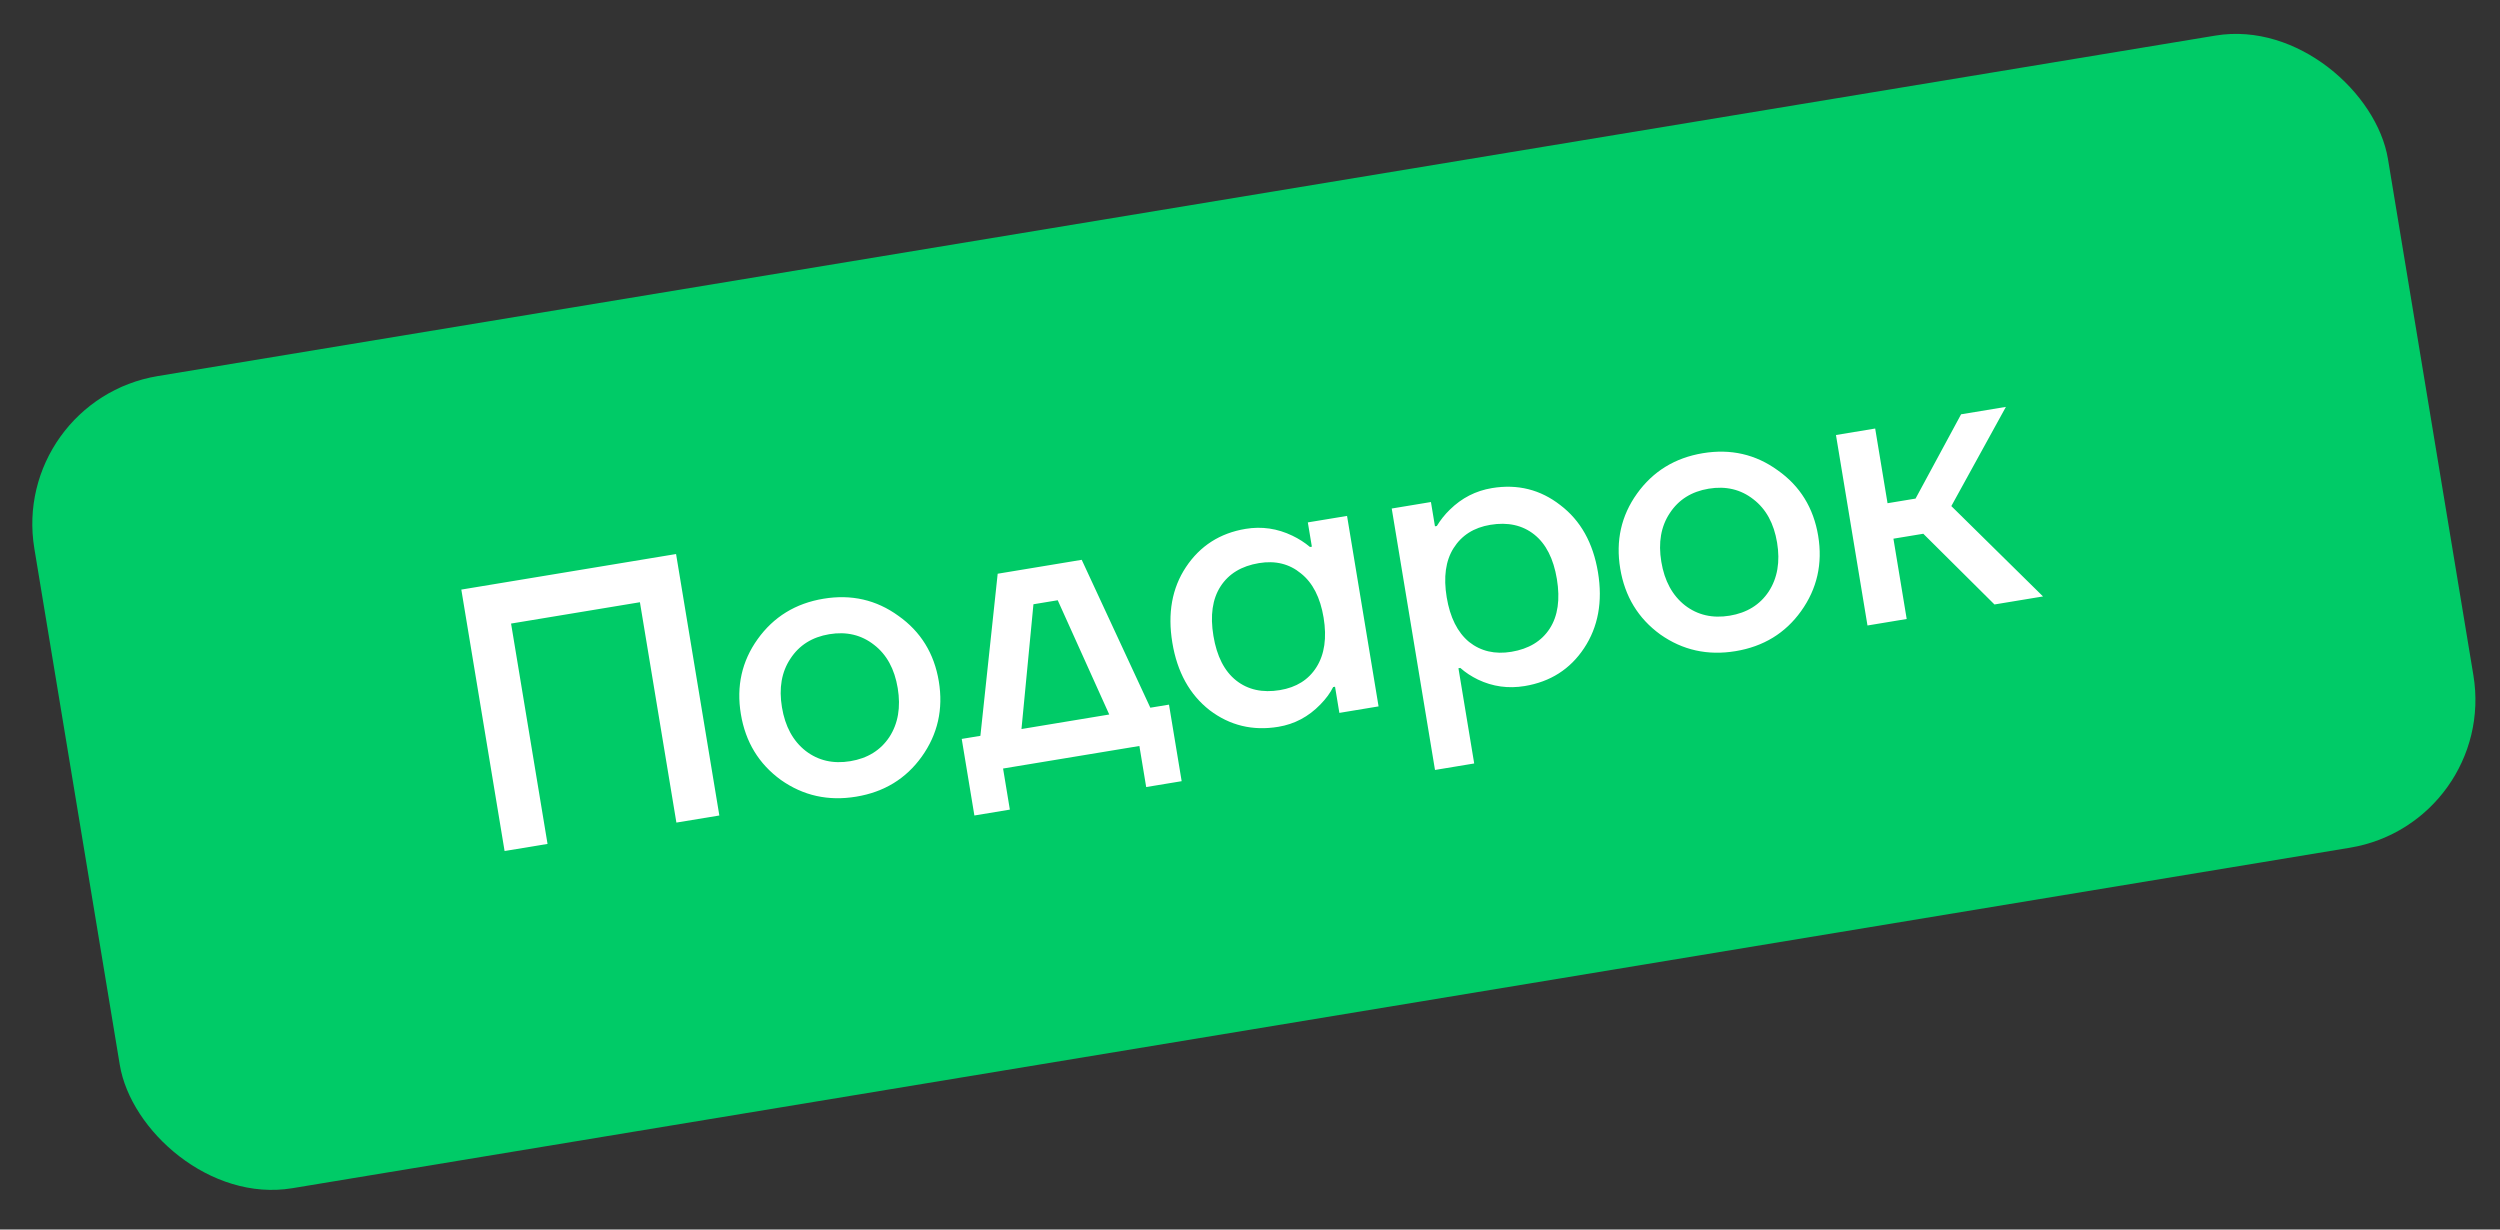
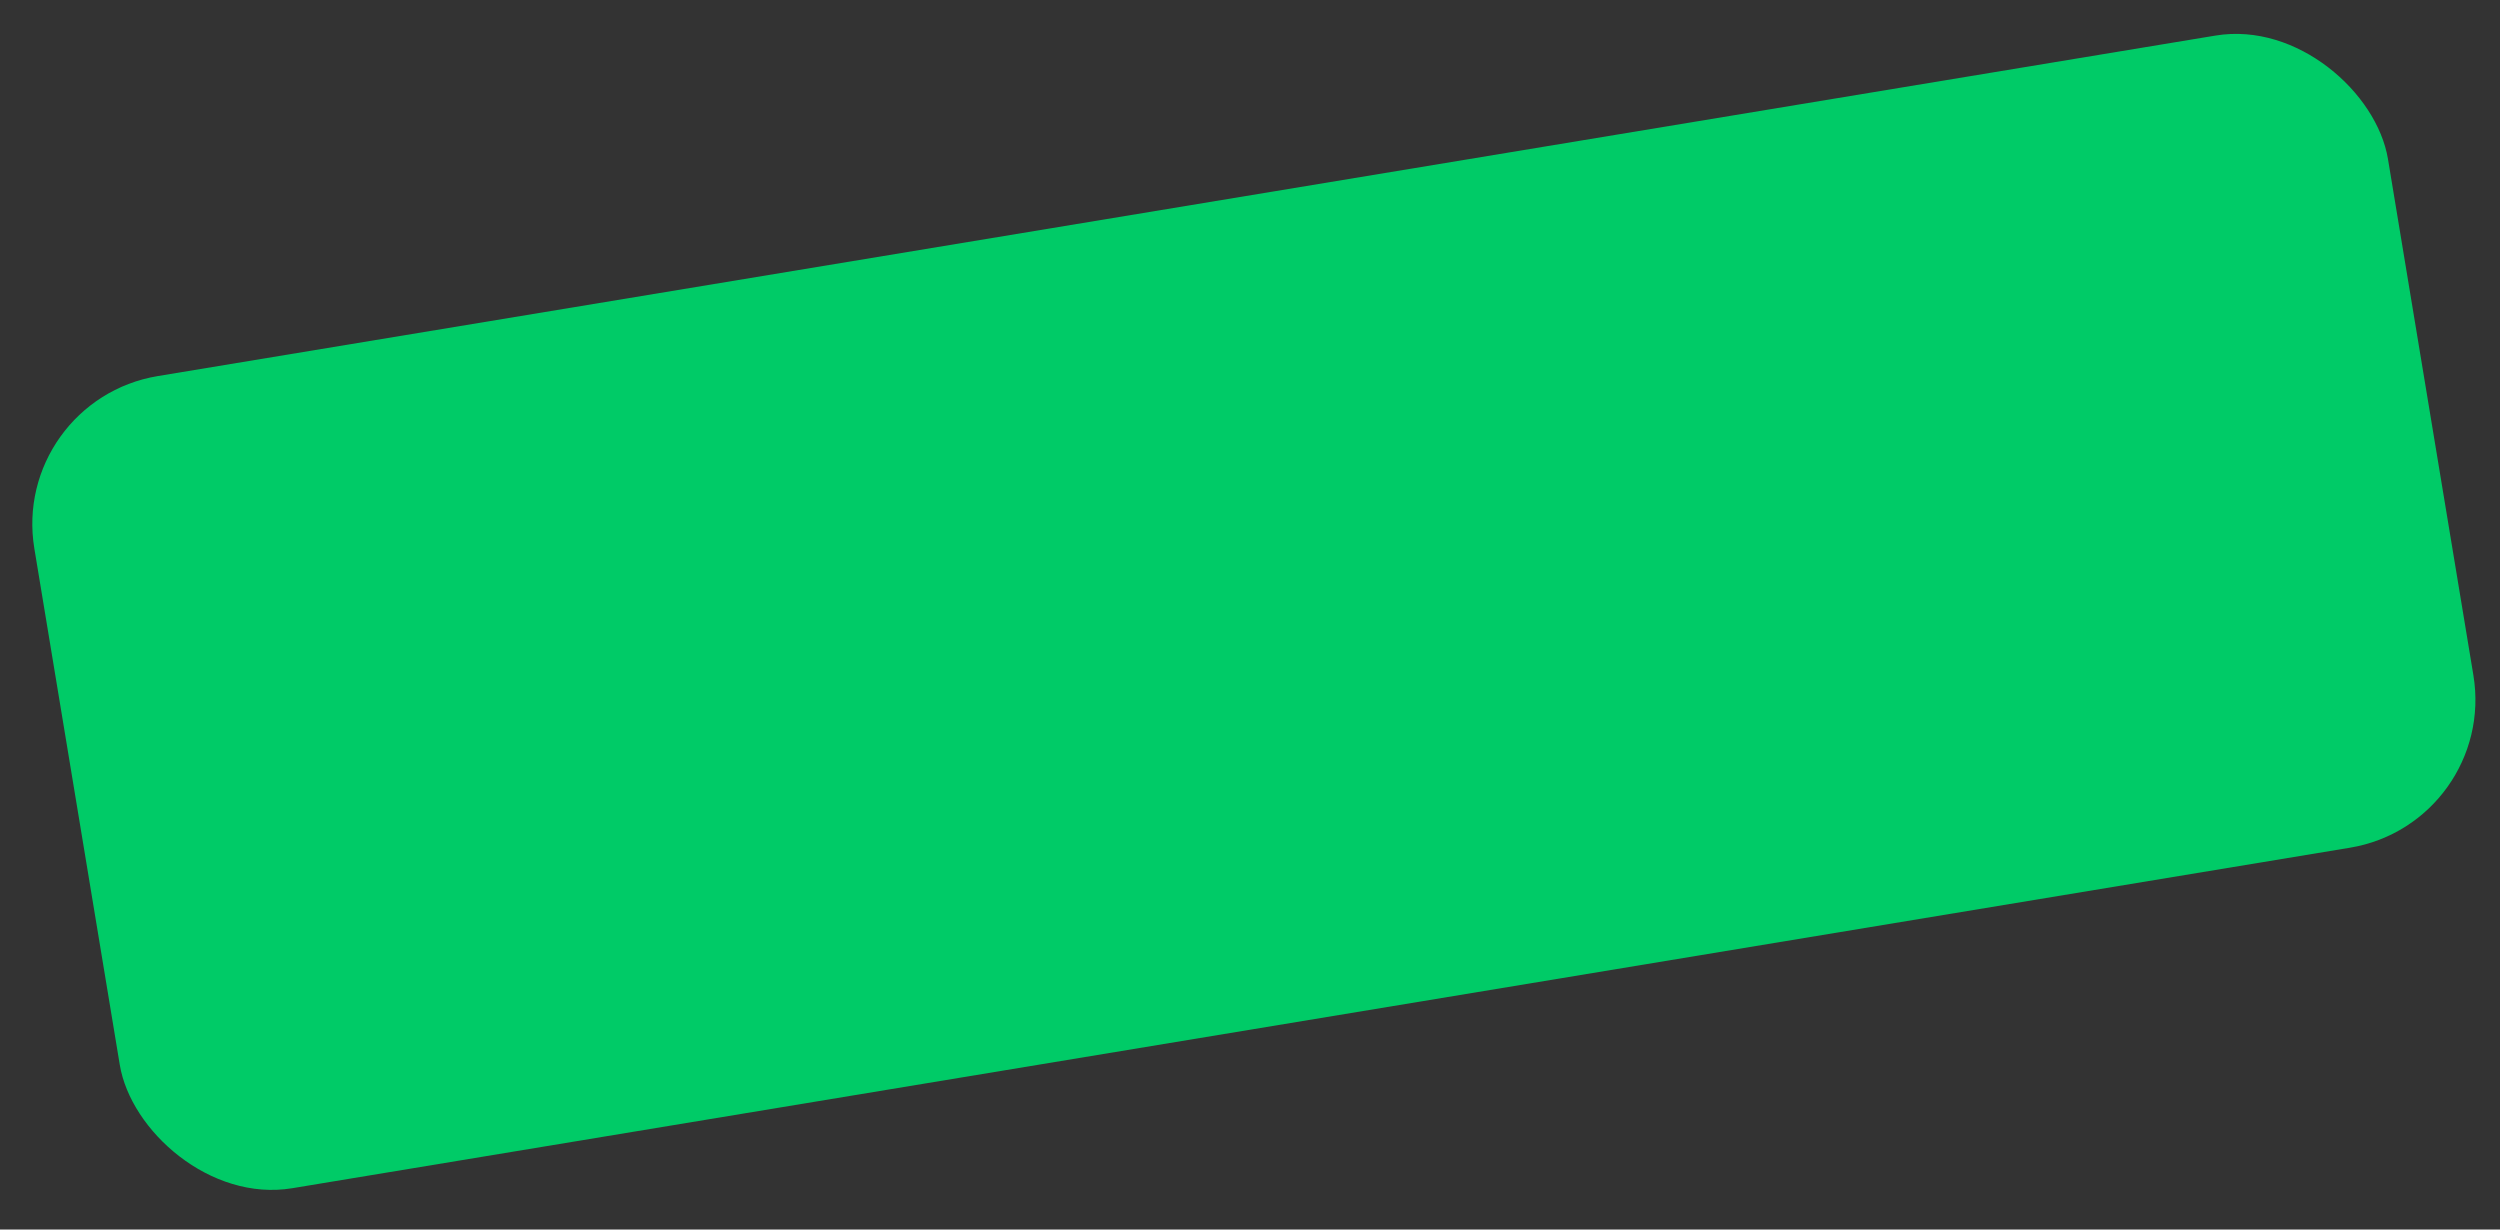
<svg xmlns="http://www.w3.org/2000/svg" width="122" height="60" viewBox="0 0 122 60" fill="none">
  <rect x="0" y="0" width="122" height="60" fill="#333333" stroke="none" />
  <rect x="0.481" y="19.547" width="116.419" height="40.172" rx="7.319" transform="rotate(-9.396 0.481 19.547)" fill="#00CB67" />
-   <path d="M24.624 41.53L22.512 28.772L32.992 27.037L35.104 39.796L33.008 40.142L31.228 29.389L24.94 30.43L26.72 41.183L24.624 41.53ZM38.109 38.062C37.031 37.279 36.379 36.208 36.154 34.847C35.929 33.486 36.202 32.267 36.972 31.191C37.753 30.101 38.824 29.443 40.185 29.218C41.546 28.992 42.765 29.271 43.844 30.054C44.932 30.823 45.589 31.887 45.814 33.248C46.039 34.609 45.761 35.835 44.981 36.925C44.21 38.002 43.144 38.652 41.783 38.877C40.422 39.103 39.198 38.831 38.109 38.062ZM38.572 32.144C38.142 32.789 38.004 33.58 38.159 34.515C38.314 35.451 38.7 36.161 39.317 36.645C39.932 37.118 40.658 37.285 41.497 37.146C42.335 37.007 42.969 36.615 43.399 35.97C43.827 35.312 43.964 34.516 43.809 33.58C43.654 32.645 43.269 31.941 42.654 31.468C42.037 30.983 41.31 30.81 40.471 30.949C39.633 31.088 39 31.486 38.572 32.144ZM47.55 39.796L46.932 36.059L47.843 35.909L48.687 27.998L52.788 27.319L56.136 34.536L57.047 34.386L57.665 38.122L55.934 38.408L55.602 36.404L48.95 37.504L49.281 39.509L47.55 39.796ZM49.848 35.577L54.131 34.868L51.617 29.292L50.432 29.488L49.848 35.577ZM59.029 34.657C58.053 33.894 57.447 32.796 57.21 31.363C56.973 29.929 57.194 28.7 57.873 27.676C58.563 26.638 59.534 26.016 60.785 25.809C61.575 25.678 62.336 25.789 63.069 26.142C63.38 26.291 63.666 26.474 63.928 26.693L64.019 26.678L63.822 25.493L65.736 25.177L67.274 34.472L65.361 34.789L65.15 33.513L65.058 33.528C64.918 33.813 64.71 34.097 64.432 34.381C63.856 34.975 63.173 35.338 62.384 35.468C61.132 35.676 60.014 35.405 59.029 34.657ZM59.564 28.614C59.166 29.229 59.05 30.034 59.215 31.031C59.38 32.027 59.75 32.752 60.324 33.207C60.898 33.661 61.611 33.818 62.462 33.677C63.264 33.544 63.857 33.171 64.243 32.558C64.638 31.931 64.754 31.125 64.592 30.141C64.429 29.157 64.06 28.438 63.486 27.983C62.921 27.515 62.238 27.347 61.436 27.48C60.586 27.621 59.962 27.999 59.564 28.614ZM70.028 37.574L67.916 24.816L69.83 24.499L70.026 25.684L70.117 25.669C70.294 25.378 70.505 25.111 70.753 24.871C71.332 24.301 72.017 23.95 72.807 23.819C74.059 23.612 75.172 23.89 76.147 24.652C77.132 25.401 77.743 26.492 77.981 27.925C78.218 29.359 77.992 30.595 77.302 31.633C76.623 32.657 75.657 33.272 74.406 33.479C73.604 33.612 72.844 33.507 72.125 33.164C71.799 33.005 71.512 32.816 71.263 32.595L71.172 32.61L71.941 37.257L70.028 37.574ZM70.933 26.751C70.547 27.364 70.436 28.163 70.599 29.147C70.762 30.131 71.126 30.857 71.69 31.326C72.264 31.78 72.953 31.941 73.755 31.808C74.605 31.667 75.229 31.289 75.627 30.674C76.024 30.059 76.141 29.253 75.976 28.257C75.811 27.261 75.441 26.535 74.867 26.081C74.292 25.627 73.58 25.47 72.729 25.611C71.927 25.744 71.328 26.124 70.933 26.751ZM81.022 30.961C79.944 30.178 79.292 29.107 79.067 27.746C78.842 26.385 79.115 25.166 79.885 24.09C80.666 23 81.737 22.342 83.098 22.116C84.459 21.891 85.678 22.17 86.756 22.953C87.845 23.721 88.501 24.786 88.727 26.147C88.952 27.508 88.674 28.734 87.893 29.824C87.123 30.9 86.057 31.551 84.696 31.776C83.335 32.001 82.111 31.73 81.022 30.961ZM81.485 25.042C81.055 25.688 80.917 26.478 81.072 27.414C81.227 28.349 81.613 29.06 82.23 29.544C82.844 30.017 83.571 30.183 84.41 30.045C85.248 29.906 85.882 29.514 86.312 28.869C86.74 28.211 86.877 27.415 86.722 26.479C86.567 25.543 86.182 24.839 85.567 24.367C84.95 23.882 84.222 23.709 83.384 23.848C82.546 23.987 81.913 24.385 81.485 25.042ZM91.133 30.524L89.595 21.229L91.509 20.912L92.112 24.557L93.479 24.331L95.701 20.218L97.888 19.856L95.225 24.697L99.7 29.106L97.33 29.498L93.857 26.047L92.399 26.288L93.047 30.207L91.133 30.524Z" fill="white" />
</svg>